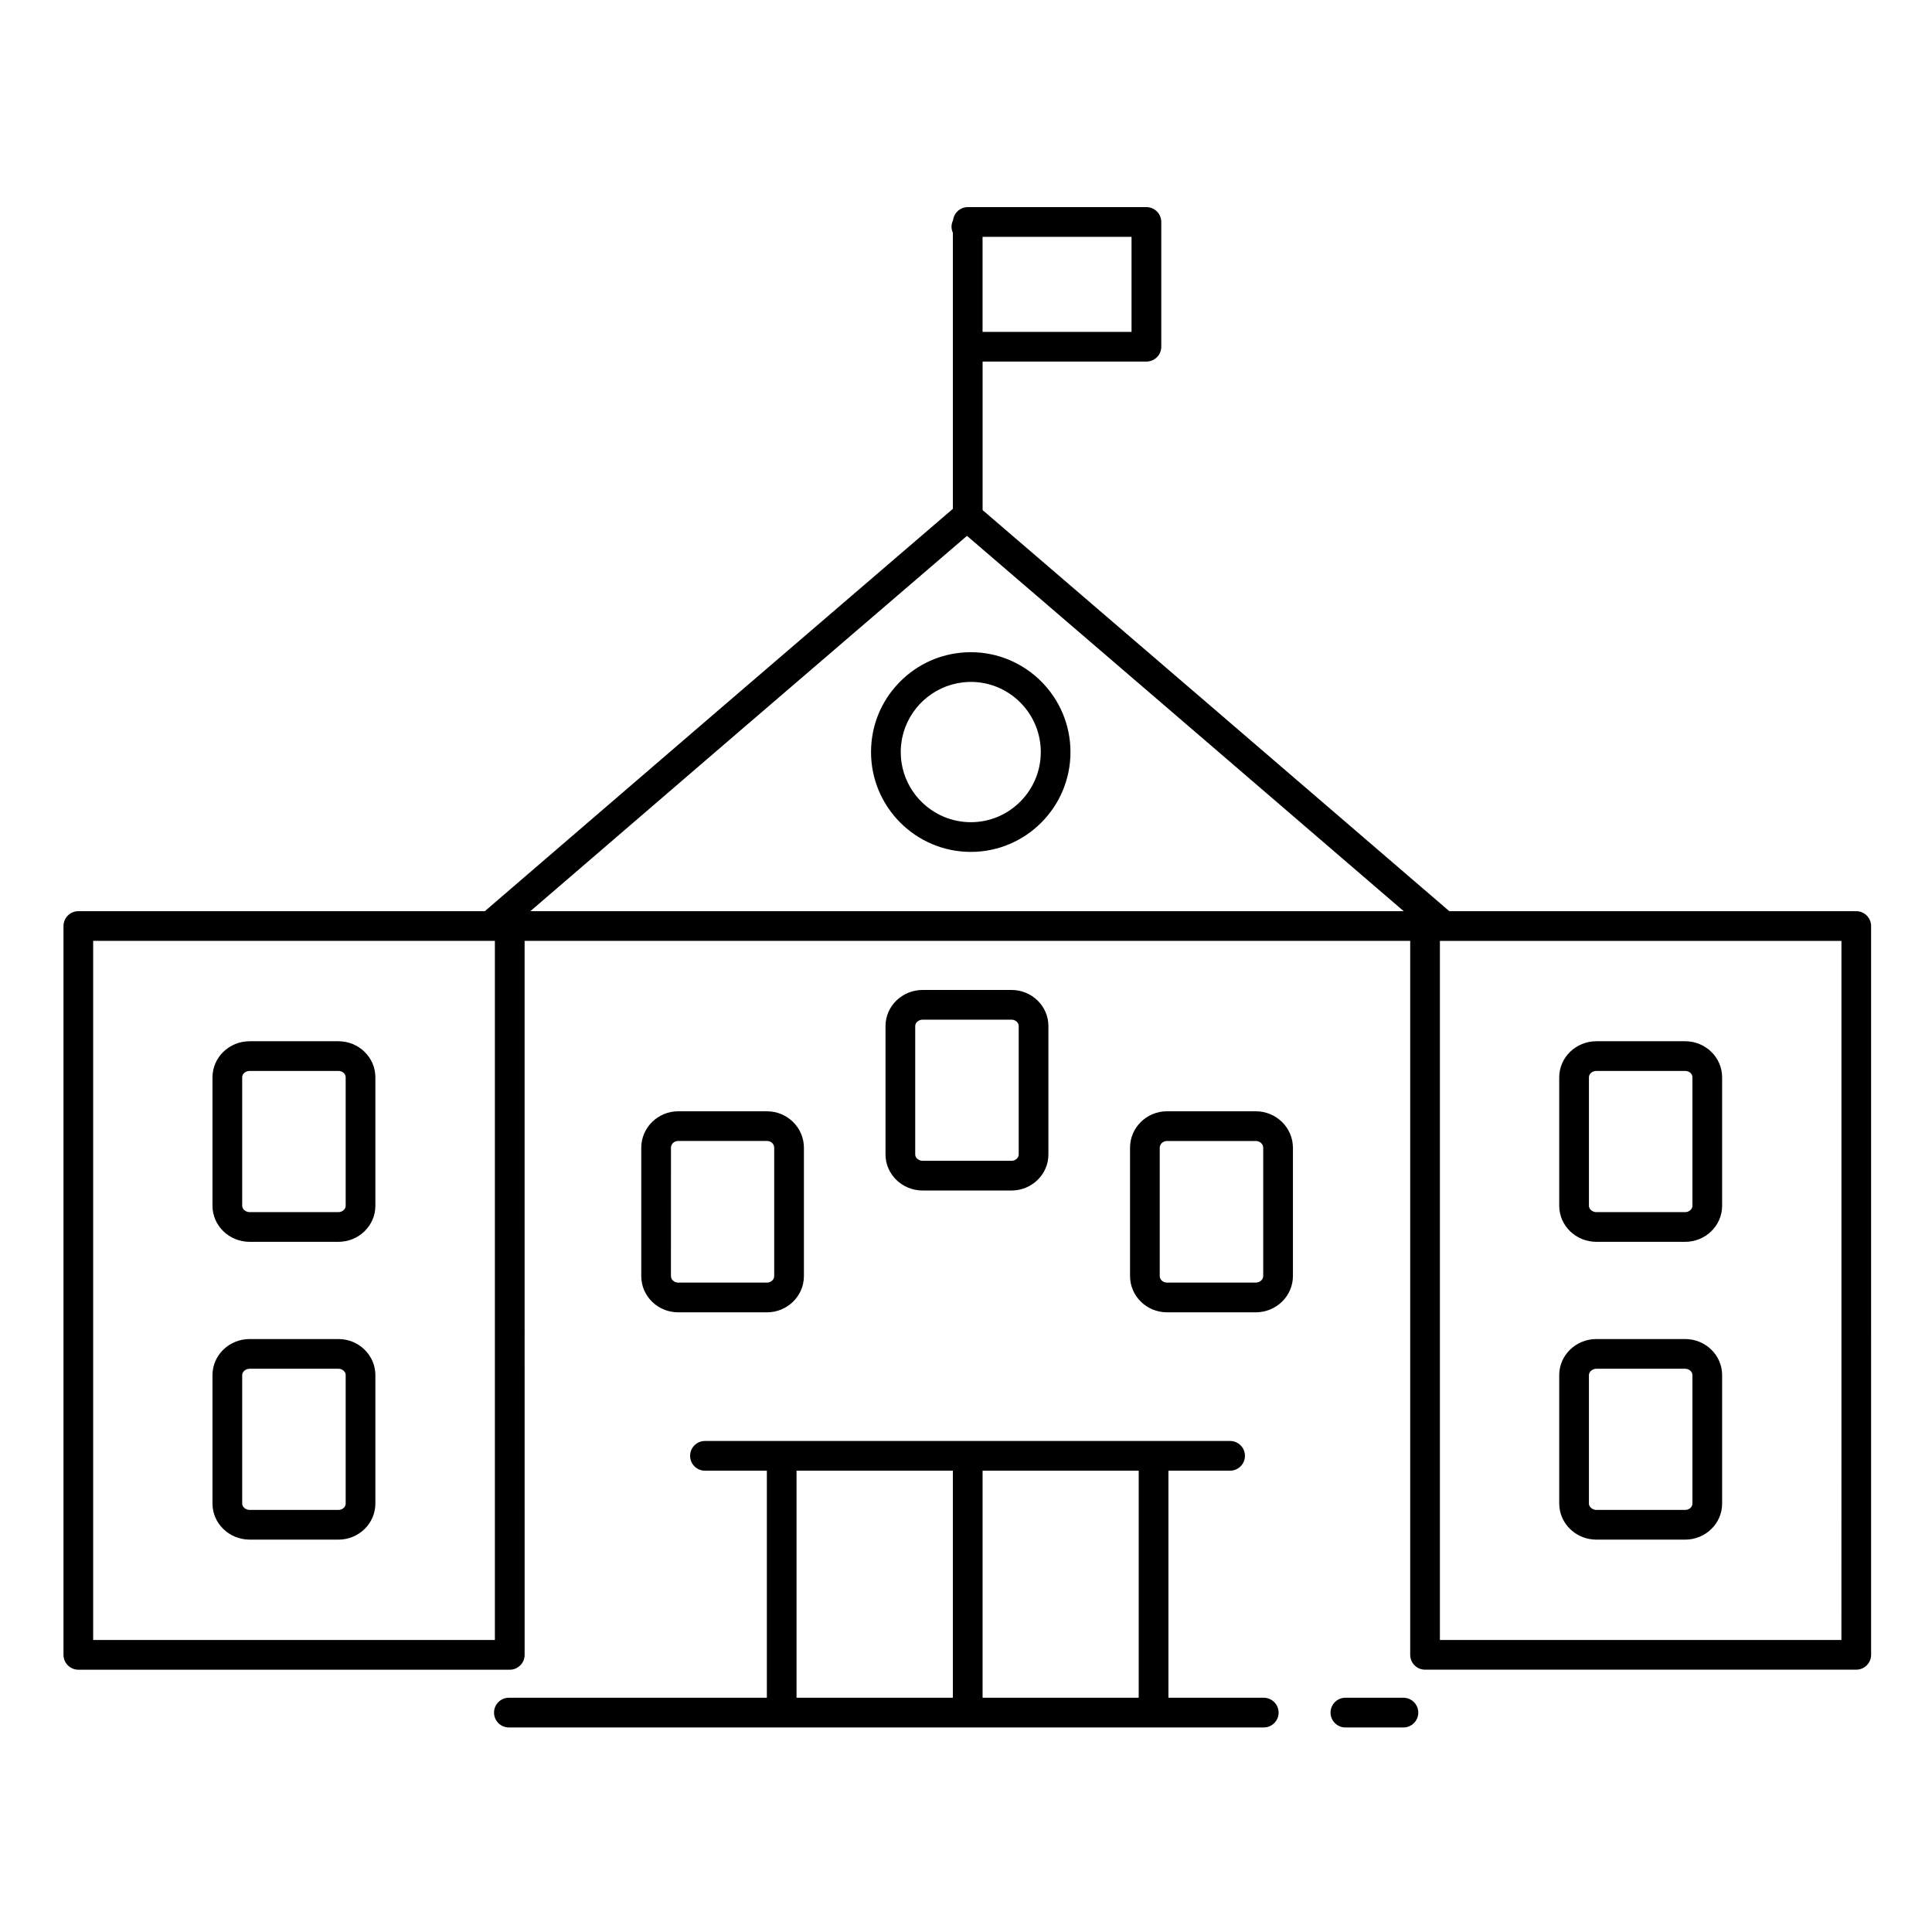
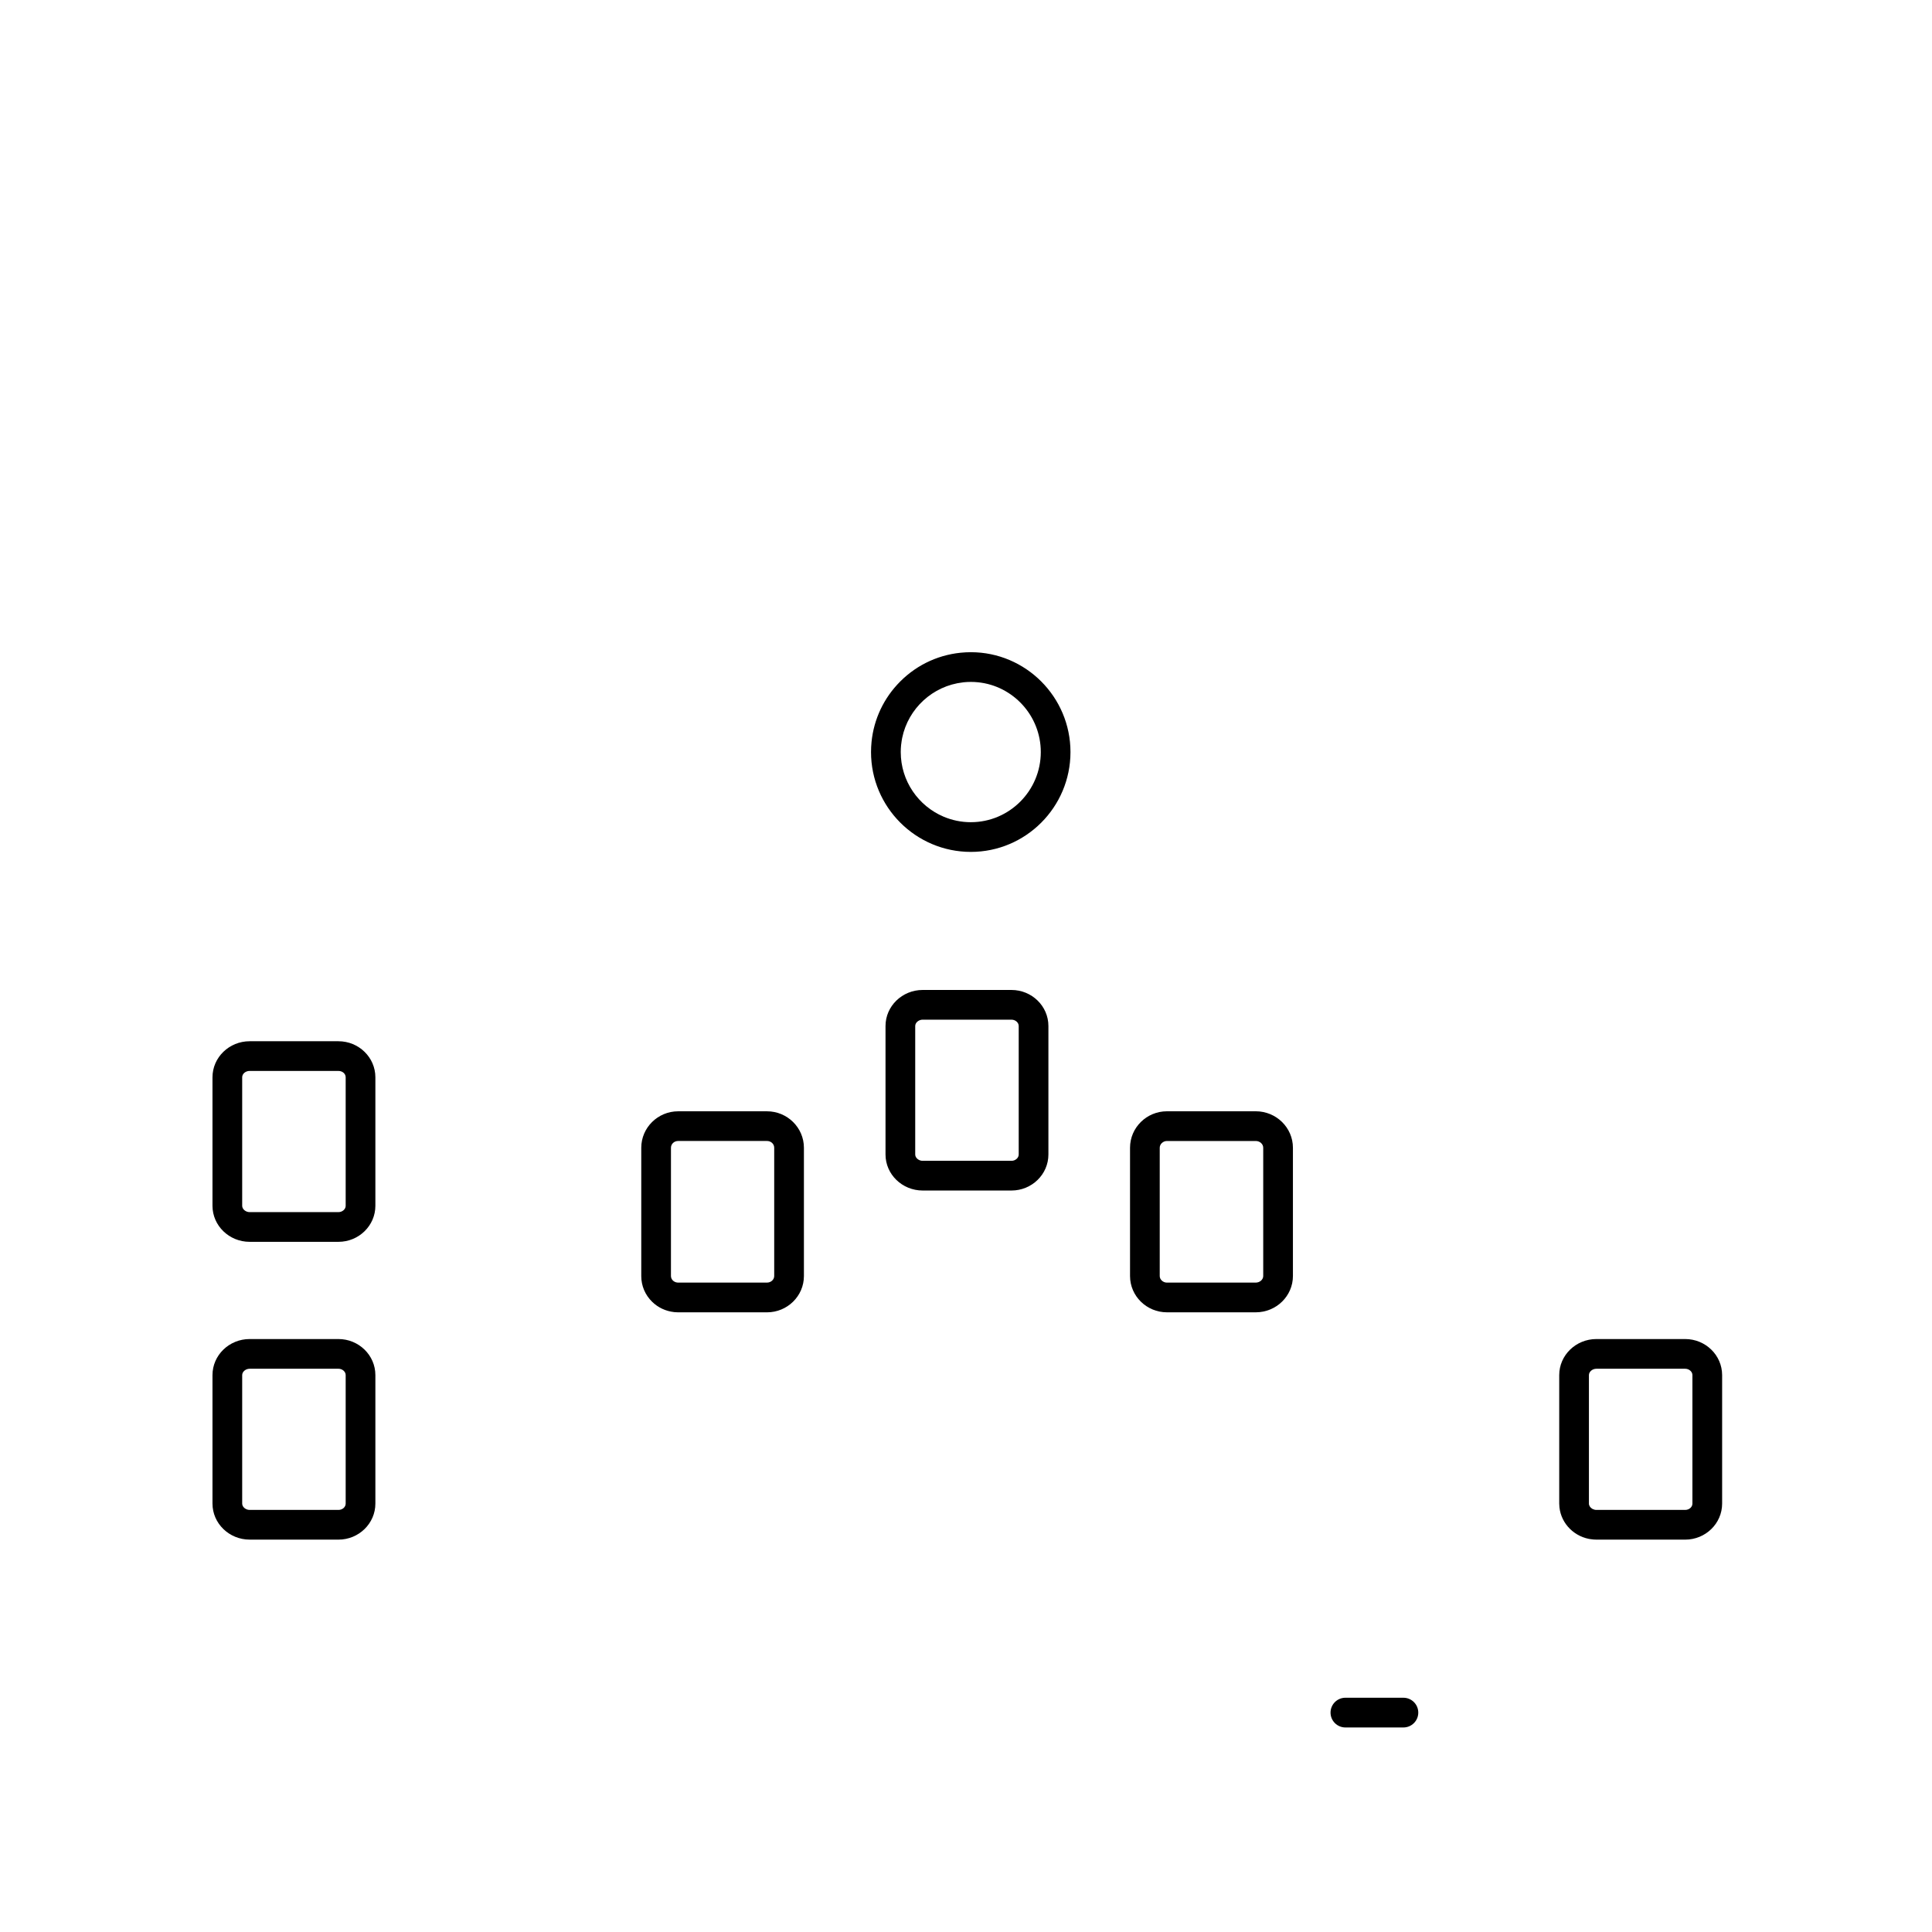
<svg xmlns="http://www.w3.org/2000/svg" fill="#000000" width="800px" height="800px" version="1.1" viewBox="144 144 512 512">
  <g>
-     <path d="m590.59 419.94h-23.531c-5.43 0-9.848 4.285-9.848 9.555v34.051c0 5.266 4.418 9.551 9.848 9.551h23.531c5.398 0 9.789-4.285 9.789-9.551v-34.051c0-5.269-4.391-9.555-9.789-9.555zm0 7.871c1.074 0 1.918 0.738 1.918 1.684v34.051c0 0.91-0.879 1.68-1.918 1.68h-23.531c-0.789 0-1.504-0.441-1.816-1.039-0.102-0.199-0.16-0.418-0.16-0.641v-34.051c0-0.926 0.887-1.684 1.977-1.684z" />
    <path d="m590.59 498.86h-23.531c-5.43 0-9.848 4.285-9.848 9.551v34.051c0 0.047 0.008 0.09 0.008 0.137 0.066 4.547 3.422 8.34 7.859 9.223 0.117 0.023 0.238 0.035 0.359 0.055 0.531 0.086 1.07 0.141 1.625 0.141h23.531c5.398 0 9.789-4.285 9.789-9.551v-34.051c-0.004-5.269-4.394-9.555-9.793-9.555zm-23.531 45.285c-0.367 0-0.715-0.102-1.02-0.262-0.023-0.012-0.047-0.02-0.07-0.035-0.527-0.309-0.887-0.824-0.887-1.383v-34.051c0-0.895 0.922-1.68 1.977-1.68h23.531c1.039 0 1.918 0.77 1.918 1.68v34.051c0 0.926-0.859 1.68-1.918 1.68z" />
    <path d="m412.05 459.5c5.398 0 9.789-4.285 9.789-9.547v-34.055c0-5.266-4.394-9.547-9.789-9.547h-23.531c-5.43 0-9.848 4.285-9.848 9.547v34.055c0 5.266 4.418 9.547 9.848 9.547zm-25.508-9.547v-34.055c0-0.109 0.016-0.223 0.043-0.328 0.191-0.746 1.012-1.348 1.934-1.348h23.531c1.039 0 1.918 0.766 1.918 1.676v34.055c0 0.91-0.879 1.676-1.918 1.676h-23.531c-0.922 0-1.742-0.598-1.934-1.348-0.027-0.109-0.043-0.219-0.043-0.328z" />
    <path d="m322.61 491.71c0.043 0.004 0.082 0.016 0.125 0.02 0.328 0.031 0.656 0.051 0.992 0.051h23.531c5.398 0 9.789-4.312 9.789-9.617v-33.992c0-5.332-4.391-9.668-9.789-9.668h-23.531c-5.394 0-9.785 4.336-9.785 9.668v33.992 0.02c0.004 2.582 1.031 5 2.894 6.816 1.574 1.531 3.594 2.469 5.773 2.711zm-0.797-43.543c0-1.008 0.84-1.797 1.91-1.797h23.531c0.941 0 1.703 0.605 1.879 1.43 0.027 0.117 0.039 0.238 0.039 0.367v33.992c0 0.961-0.859 1.742-1.918 1.742h-23.531c-0.789 0-1.469-0.438-1.762-1.062-0.004-0.008-0.004-0.016-0.008-0.02-0.043-0.094-0.078-0.191-0.102-0.297-0.027-0.113-0.043-0.23-0.043-0.363z" />
    <path d="m476.79 438.5h-23.531c-5.398 0-9.789 4.336-9.789 9.668v33.992c0 5.305 4.391 9.617 9.789 9.617h23.531c5.43 0 9.848-4.312 9.848-9.617v-33.992c0-5.328-4.418-9.668-9.848-9.668zm1.977 43.66c0 0.945-0.906 1.742-1.977 1.742l-23.531 0.004c-1.039 0-1.918-0.801-1.918-1.742v-33.992c0-0.973 0.879-1.797 1.918-1.797h23.531c1.09 0 1.977 0.805 1.977 1.797z" />
    <path d="m233.69 419.94h-23.531c-5.43 0-9.848 4.285-9.848 9.555v34.051c0 5.266 4.418 9.551 9.848 9.551h23.531c5.398 0 9.789-4.285 9.789-9.551v-34.051c0-5.269-4.391-9.555-9.789-9.555zm-25.508 9.551c0-0.926 0.887-1.684 1.977-1.684l23.531 0.004c1.074 0 1.918 0.738 1.918 1.684v34.051c0 0.91-0.879 1.68-1.918 1.68h-23.531c-1.051 0-1.977-0.785-1.977-1.68z" />
    <path d="m233.69 498.86h-23.531c-5.43 0-9.848 4.285-9.848 9.551v34.051c0 5.266 4.418 9.551 9.848 9.551l23.531 0.004c5.398 0 9.789-4.285 9.789-9.551v-34.051c0-5.269-4.391-9.555-9.789-9.555zm1.918 43.605c0 0.926-0.859 1.68-1.918 1.68h-23.531c-1.051 0-1.977-0.785-1.977-1.68v-34.051c0-0.895 0.922-1.68 1.977-1.68l23.531-0.004c1.039 0 1.918 0.77 1.918 1.68z" />
-     <path d="m635.93 385.47h-107.85l-62.09-53.383-61.59-52.91v-39.359h43.414c2.172 0 3.938-1.762 3.938-3.938v-33.051c0-2.172-1.762-3.938-3.938-3.938h-47.352c-2.016 0-3.656 1.52-3.891 3.473-0.25 0.52-0.406 1.094-0.406 1.707 0 0.582 0.133 1.129 0.359 1.629v73.145l-62.004 53.246-62.035 53.379-107.72 0.004c-2.172 0-3.938 1.762-3.938 3.938v193.14c0 2.172 1.762 3.938 3.938 3.938h114.33c2.172 0 3.938-1.762 3.938-3.938l-0.004-189.21h234.69v189.2c0 2.172 1.762 3.938 3.938 3.938h114.27c2.172 0 3.938-1.762 3.938-3.938v-85.07l-0.004-108.06c0-2.176-1.762-3.938-3.934-3.938zm-351.38 0 55.098-47.41 60.613-52.055 60.59 52.051 55.141 47.41zm159.32-153.52h-39.48v-25.18h39.48zm-168.72 346.66h-106.46v-185.27h106.46zm356.84 0h-106.4v-185.26h1.027 0.02 0.012 105.35v138.95z" />
    <path d="m515.92 593.92h-15.375c-2.172 0-3.938 1.762-3.938 3.938 0 2.172 1.762 3.938 3.938 3.938h15.375c2.172 0 3.938-1.762 3.938-3.938s-1.766-3.938-3.938-3.938z" />
-     <path d="m478.91 593.92h-25.266v-60.172h16.34c2.172 0 3.938-1.762 3.938-3.938 0-2.172-1.762-3.938-3.938-3.938h-139.16c-2.172 0-3.938 1.762-3.938 3.938 0 2.172 1.762 3.938 3.938 3.938h16.402v60.172h-68.367c-2.172 0-3.938 1.762-3.938 3.938 0 2.172 1.762 3.938 3.938 3.938h200.05c2.172 0 3.938-1.762 3.938-3.938-0.008-2.176-1.77-3.938-3.941-3.938zm-123.82 0v-60.172h41.43v60.172zm49.305-60.172h41.371v60.172h-41.371z" />
    <path d="m401.29 316.84c-0.453 0-0.902 0.012-1.348 0.035-0.059 0.004-0.113 0.008-0.172 0.012-6.504 0.367-12.566 3.07-17.203 7.715-4.348 4.356-6.988 9.957-7.598 16-0.039 0.395-0.07 0.793-0.09 1.191-0.004 0.055-0.008 0.105-0.012 0.16-0.023 0.449-0.035 0.898-0.035 1.352 0 14.59 11.867 26.457 26.457 26.457 14.555 0 26.398-11.867 26.398-26.457 0-14.594-11.844-26.465-26.398-26.465zm0 45.051c-2.562 0-5.004-0.523-7.227-1.465-6.668-2.824-11.355-9.438-11.355-17.121 0-0.637 0.031-1.266 0.094-1.887 0.008-0.078 0.023-0.152 0.035-0.227 0.062-0.551 0.141-1.094 0.25-1.629v-0.004c1.598-7.789 8.086-13.809 16.098-14.719 0.074-0.008 0.148-0.027 0.223-0.031 0.621-0.062 1.25-0.094 1.887-0.094s1.27 0.031 1.891 0.098c9.332 0.953 16.637 8.887 16.637 18.496-0.004 10.242-8.316 18.582-18.531 18.582z" />
  </g>
</svg>